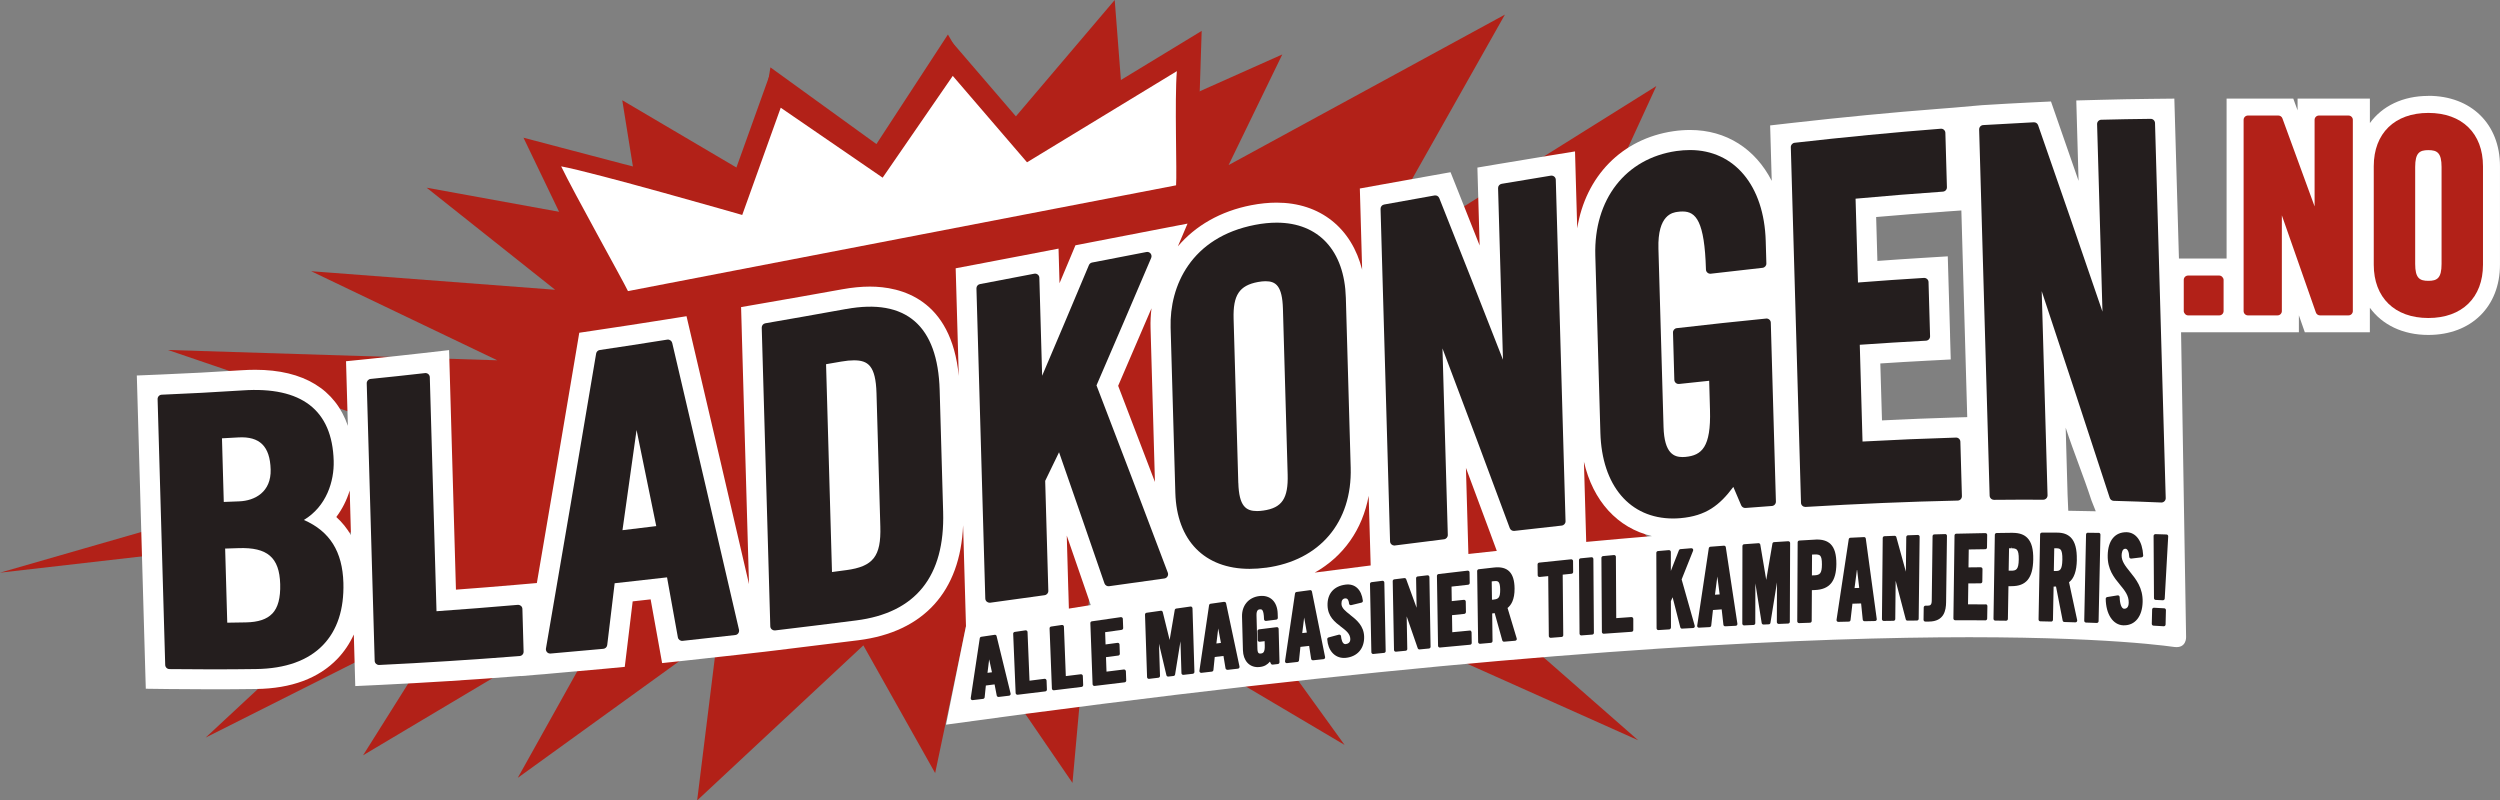
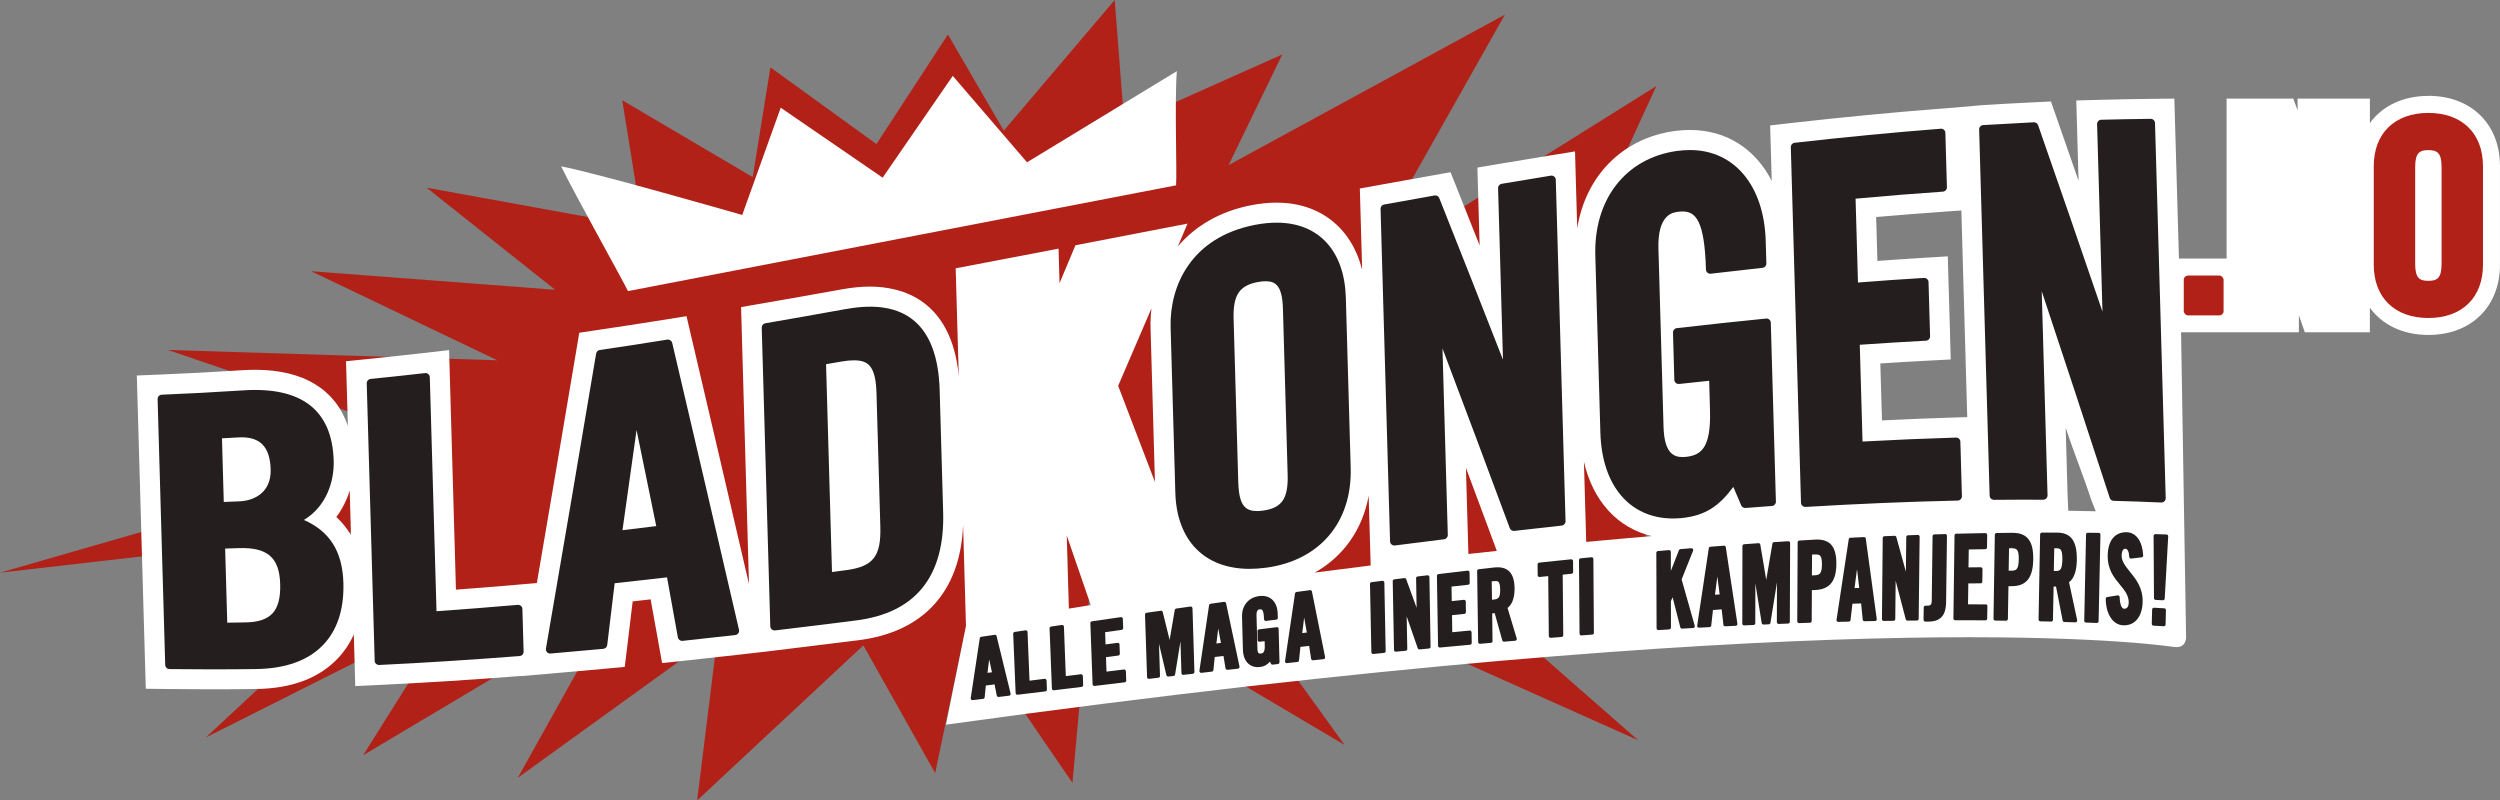
<svg xmlns="http://www.w3.org/2000/svg" id="röd_splash" viewBox="0 0 581.83 186.28">
  <rect x="0" y="0" width="581.83" height="186.28" fill="#808080" stroke="none" />
  <polygon points="203.97 33.53 220.61 8.03 233.61 30.4 259.43 0 261.68 29.07 298.43 12.67 285.93 38.42 350.24 3.4 316.49 63.2 385.48 20.03 369.53 54.74 411.08 63.39 337 86.37 333.21 86.37 355.58 92.11 395.88 139.7 330.26 127.59 381.25 172.28 279.19 126.63 312.93 173.37 253.57 138.24 249.6 182.2 224.78 145.93 217.64 179.92 200.93 150.2 162.25 186.28 167.07 147.39 120.5 181.03 142.82 141.04 84.5 175.78 105.25 142.78 47.86 171.66 101.68 121.61 0 133.28 103.6 103.45 39.08 81.45 115.73 83.85 72.42 63.12 129.2 67.44 99.28 43.68 149.56 52.83 144.82 23.33 175.18 41.22 179.3 15.68 203.97 33.53" fill="#b22118" />
-   <path d="M240.05,31.29c-2.36-2.74-18.75-21.81-18.75-21.81,0,0-14.79,21.48-17.17,24.93-3.45-2.37-24.95-17.12-24.95-17.12,0,0-8.5,23.67-9.72,27.07-3.77-.69-47.63-12.31-47.63-12.31l17.46,36.32,139.08-21.01,1.3-40.17s-36.36,22.11-39.64,24.1" fill="#b22118" />
  <g>
    <path d="M273.71,43.14c.23-2.86-.36-19.93,.18-26.58-6.6,4.02-34.87,21.21-34.87,21.21,0,0-13.99-16.27-17.28-20.11-2.92,4.23-16.32,23.69-16.32,23.69,0,0-19.48-13.37-23.72-16.28-1.71,4.75-8.96,24.96-8.96,24.96,0,0-34.54-9.93-42.14-11.31,2.89,6.01,14.31,26.44,15.55,29.03,3.6-.67,123.96-23.95,127.56-24.62Z" fill="#fff" />
    <path d="M565.16,22.32c-5.95,0-10.72,2.35-13.61,6.32v-5.7h-16.83v2.74l-1-2.74h-15.52V60.17h-11.09l-.91-31.66-.16-5.56-5.57,.06c-3.93,.04-7.82,.12-11.57,.22l-5.68,.15,.16,5.68,.37,13.03c-1.68-4.86-3.36-9.68-5.03-14.47l-1.39-4-4.23,.2c-3.93,.19-7.93,.41-11.86,.66l-6.49,.57-3.44,.27c-11.02,.85-22.51,1.96-34.17,3.28l-5.17,.59,.15,5.21,.22,7.69c-3.78-7.4-10.54-11.84-19-11.84-1.25,0-2.54,.09-3.85,.28-12.05,1.75-20.48,10.53-22.42,22.6l-.33-11.41-.18-6.48-6.39,1.04c-3.82,.62-7.65,1.25-11.47,1.9l-4.86,.82,.14,4.93,.38,13.2c-1.69-4.27-3.38-8.53-5.06-12.76l-1.71-4.29-4.55,.81c-3.92,.69-7.84,1.4-11.76,2.11l-4.8,.87,.14,4.87,.4,14.06c-2.42-9.67-9.74-15.64-19.9-15.64-1.88,0-3.88,.2-5.93,.6-7.15,1.39-12.99,4.78-17.06,9.58l2.25-5.3-10.46,2.02-12.65,2.45-2.98,.58-1.17,2.8c-.84,2.01-1.69,4.02-2.53,6.02l-.04-1.39-.19-6.66-6.55,1.26c-4.22,.81-8.43,1.62-12.64,2.42l-4.75,.9,.14,4.83,.58,20.22c-1.74-17.98-13.53-20.79-20.67-20.79-2,0-4.16,.21-6.42,.62-6.42,1.16-12.72,2.27-18.73,3.31l-4.84,.84,.14,4.91,.05,1.88,1.65,57.68c-4.52-19.53-9-38.74-13.34-57.22l-1.2-5.13-5.21,.83c-5.34,.85-10.61,1.66-15.67,2.41l-4.08,.61-.68,4.06c-3.09,18.39-6.17,36.55-9.19,54.19l-4.86,.42c-4.75,.41-9.43,.79-13.97,1.12l-1.42-49.58-.18-6.17-6.13,.7c-4.06,.46-8.3,.92-12.61,1.36l-5.24,.53,.15,5.27,.28,9.77c-2.89-8.47-10.3-13.05-21.55-13.05-1.05,0-2.15,.04-3.26,.11-6.3,.41-12.6,.74-18.71,.99l-5.6,.23,.16,5.6,1.77,61.87,.16,5.43,5.44,.07c3.27,.04,6.54,.06,9.8,.06s6.93-.02,10.45-.07c8.18-.11,14.55-2.48,18.92-7.04,1.56-1.63,2.83-3.52,3.8-5.64l.18,6.23,.16,5.77,5.77-.27c10.51-.5,21.53-1.2,32.76-2.08v.03s4.02-.34,4.02-.34l1.44-.11h0s1.85-.17,1.85-.17c4.11-.35,8.22-.71,12.33-1.1l4.55-.43,.55-4.54,1.29-10.7c1.4-.16,2.79-.31,4.18-.47,.58,3.21,1.16,6.42,1.74,9.64l.93,5.19,5.25-.56c4.1-.44,8.21-.89,12.31-1.36l3.12-.36h0s2.11-.24,2.11-.24l1.08-.12h0s2.98-.36,2.98-.36c6.04-.72,12.21-1.48,18.85-2.32,15.17-1.91,23.72-11.36,24.35-26.76l.49,17.16,.18,6.31-4.65,22.94c202.18-28.02,276.65-19.38,285.87-18.08,2.86,.37,2.74-2.3,2.74-2.3l-1.17-70.94h27.42v-3.95l1.38,3.95h15.14v-5.7c2.89,3.96,7.66,6.32,13.61,6.32,9.97,0,16.67-6.58,16.67-16.36v-22.93c0-9.79-6.7-16.36-16.67-16.36ZM78.27,120.32c1.37-1.82,2.43-3.91,3.12-6.17l.21,7.49,.08,2.9c-.93-1.57-2.05-2.99-3.42-4.22ZM452.5,49.26l3.97-.28,.68,23.9,.69,24.2-2.77,.08c-5.56,.17-11.29,.39-17.07,.68l-.19-6.45-.2-6.8c3.66-.24,7.3-.46,10.86-.64l5.53-.29-.16-5.53v-.34s-.36-12.27-.36-12.27l-.17-5.86-5.84,.36c-3.45,.21-6.93,.44-10.54,.71l-.29-10.22c5.35-.47,10.67-.88,15.86-1.24Zm-68.07,75.51c-5.13,.43-10.23,.88-15.27,1.35l-.14-4.96-.39-13.72c2.06,9.12,7.84,15.47,15.81,17.32Zm-37.44-.24l1.36,3.68c-2.22,.24-4.42,.48-6.61,.72l-.13-4.58-.44-15.46c1.95,5.22,3.89,10.43,5.82,15.63Zm-28.46-9.14l.31,10.72,.16,5.49c-4.44,.55-8.79,1.11-13.02,1.66,6.66-3.74,11.12-10.01,12.55-17.87Zm-50.54-43.64c-.18,1.49-.27,3.02-.22,4.6l.55,19.24,.47,16.58c-2.84-7.48-5.7-14.96-8.56-22.38,2.55-5.89,5.14-11.93,7.76-18.04Zm-19.36,65.61l-.36-12.71c1.47,4.25,2.93,8.47,4.36,12.62l1.22,3.55c-1.77,.28-3.46,.55-5.09,.82l-.12-4.28Zm232.72-18.5l-.16-3.72-.44-15.6c1.94,5.92,4.08,11.03,6.01,16.96l.99,2.49c-2.12-.05-4.25-.09-6.39-.12Z" fill="#fff" />
  </g>
  <g>
    <rect x="508.23" y="64.13" width="9.27" height="9.27" rx="1" ry="1" fill="#b22118" />
-     <path d="M546.59,26.89h-6.91c-.55,0-1,.45-1,1v20.15l-7.49-20.49c-.14-.39-.52-.66-.94-.66h-7.09c-.55,0-1,.45-1,1v44.51c0,.55,.45,1,1,1h6.9c.55,0,1-.45,1-1v-22.28l7.92,22.61c.14,.4,.52,.67,.94,.67h6.66c.55,0,1-.45,1-1V27.89c0-.55-.45-1-1-1Z" fill="#b22118" />
    <path d="M565.16,26.28c-7.84,0-12.71,4.75-12.71,12.4v22.93c0,7.65,4.87,12.4,12.71,12.4s12.71-4.75,12.71-12.4v-22.93c0-7.65-4.87-12.4-12.71-12.4Zm3.07,35.15c0,3.32-1.03,3.93-3.07,3.93s-3.07-.61-3.07-3.93v-22.56c0-3.32,1.03-3.93,3.07-3.93s3.07,.61,3.07,3.93v22.56Z" fill="#b22118" />
  </g>
  <g>
    <path d="M70.73,121.01c5.26-3.17,7.07-9.01,6.93-13.78-.34-11.81-7.48-17.31-21.2-16.37-6.36,.41-12.7,.75-18.82,1-.55,.02-.97,.48-.96,1.03l1.77,61.86c.02,.54,.45,.96,.99,.97,3.27,.04,6.54,.06,9.81,.06,3.44,0,6.88-.02,10.32-.07,6.88-.09,12.14-1.98,15.62-5.6,3.31-3.45,4.9-8.31,4.73-14.44-.21-7.29-3.14-12-9.18-14.65Zm-19.07-19c1.28-.07,2.56-.13,3.84-.21,4.95-.27,7.34,2.07,7.49,7.46,.15,5.25-3.68,7.28-7.31,7.42-1.2,.05-2.4,.09-3.6,.14l-.42-14.82Zm11.7,40.8c-1.26,1.32-3.26,1.99-6.13,2.04-1.45,.03-2.9,.05-4.34,.07l-.49-17.25c1.04-.03,2.07-.06,3.11-.1,6.71-.23,9.52,2.15,9.7,8.36,.09,3.24-.51,5.49-1.84,6.88Z" fill="#241e1e" />
    <path d="M121.24,141.02c-.2-.18-.48-.27-.75-.25-6.4,.55-12.75,1.05-18.9,1.48l-1.56-54.45c0-.28-.13-.54-.34-.73-.21-.18-.49-.27-.77-.24-4.22,.48-8.49,.94-12.67,1.36-.52,.05-.91,.5-.9,1.02l1.85,64.57c0,.27,.12,.52,.32,.71,.19,.17,.43,.27,.68,.27,.02,0,.03,0,.05,0,10.47-.5,21.47-1.2,32.69-2.08,.53-.04,.94-.49,.92-1.03l-.28-9.92c0-.28-.13-.54-.33-.72Z" fill="#241e1e" />
    <path d="M156.43,79.8c-.12-.51-.62-.84-1.13-.76-5.38,.86-10.66,1.67-15.72,2.42-.43,.06-.77,.4-.84,.82-3.86,23.01-7.79,46.1-11.68,68.65-.05,.31,.04,.62,.25,.85,.19,.21,.46,.32,.74,.32,.03,0,.06,0,.08,0,4.1-.35,8.19-.71,12.29-1.1,.47-.04,.84-.41,.9-.88l1.73-14.38c4.06-.44,8.13-.9,12.19-1.37l2.52,13.96c.09,.52,.57,.87,1.09,.82,4.09-.44,8.19-.89,12.28-1.36,.28-.03,.54-.18,.7-.42,.16-.23,.22-.52,.16-.8-5.17-22.38-10.4-44.85-15.55-66.78Zm-11.56,43.59c1.09-7.74,2.19-15.51,3.28-23.31,1.53,7.43,3.05,14.89,4.58,22.36-2.62,.32-5.24,.64-7.86,.95Z" fill="#241e1e" />
    <path d="M196.88,71.92c-6.64,1.2-12.78,2.29-18.77,3.32-.49,.08-.84,.52-.83,1.01l1.99,69.5c0,.28,.13,.54,.35,.73,.18,.16,.41,.24,.65,.24,.04,0,.08,0,.12,0,5.96-.71,12.12-1.47,18.82-2.32,13.89-1.75,20.72-10.24,20.29-25.25l-.81-28.35c-.43-15.02-7.8-21.45-21.8-18.87Zm.04,60.77l-3.29,.44-1.38-48.37,3.54-.61c1.14-.2,2.1-.29,2.94-.29,3.27,0,5.08,1.22,5.26,7.67l.89,31.03c.2,6.92-1.66,9.29-7.94,10.13Z" fill="#241e1e" />
-     <path d="M246.47,105.24c3.62,10.37,7.17,20.63,10.57,30.52,.16,.45,.61,.74,1.08,.67l12.87-1.8c.3-.04,.57-.22,.72-.48,.16-.26,.18-.58,.08-.86-5.53-14.69-11.12-29.35-16.6-43.6,4.2-9.7,8.48-19.68,12.73-29.67,.14-.34,.09-.73-.14-1.02-.23-.29-.6-.42-.97-.35l-12.65,2.45c-.33,.06-.6,.29-.73,.59-3.67,8.76-7.33,17.4-10.89,25.76l-.65-22.8c0-.29-.14-.57-.37-.75-.23-.18-.53-.26-.81-.2-4.22,.81-8.43,1.62-12.65,2.42-.48,.09-.83,.52-.81,1.01l2.06,72.17c0,.28,.14,.55,.35,.73,.18,.15,.41,.24,.65,.24,.04,0,.09,0,.14,0,4.22-.58,8.45-1.16,12.67-1.75,.51-.07,.88-.51,.86-1.02l-.73-25.59c1.08-2.22,2.15-4.44,3.23-6.67Z" fill="#241e1e" />
    <path d="M294.63,132.13c12.53-1.68,20.08-10.6,19.72-23.29l-1.13-39.55c-.31-10.94-6.33-17.47-16.09-17.47-1.58,0-3.28,.17-5.04,.51-14.91,2.89-19.92,14.23-19.65,23.89l1.1,38.48c.32,11.08,6.78,17.69,17.28,17.69,1.22,0,2.5-.09,3.82-.27Zm-6.44-19.72l-1.09-38.2c-.16-5.53,1.33-7.77,5.68-8.58,.65-.12,1.24-.18,1.76-.18,2.38,0,3.89,1.07,4.04,6.42l1.1,38.57c.16,5.57-1.32,7.76-5.64,8.38-.54,.08-1.03,.12-1.48,.12-2.57,0-4.2-1.09-4.36-6.53Z" fill="#241e1e" />
    <path d="M324.63,126.95c3.81-.49,7.63-.97,11.44-1.44,.51-.06,.89-.5,.88-1.02l-1.24-43.4c5.27,13.93,10.53,27.97,15.66,41.82,.16,.43,.6,.7,1.05,.65,3.68-.42,7.36-.84,11.04-1.24,.52-.06,.91-.5,.89-1.02l-2.27-79.46c0-.29-.14-.56-.36-.74-.22-.18-.51-.26-.8-.22-3.81,.62-7.63,1.25-11.44,1.9-.49,.08-.85,.52-.83,1.01l1.14,39.93c-4.95-12.67-9.92-25.3-14.83-37.62-.18-.44-.64-.7-1.1-.61-3.91,.69-7.83,1.4-11.74,2.11-.49,.09-.83,.52-.82,1.01l2.21,77.38c0,.28,.14,.55,.35,.73,.18,.16,.41,.24,.65,.24,.04,0,.08,0,.13,0Z" fill="#241e1e" />
    <path d="M412.38,117.76c.53-.04,.94-.49,.93-1.03l-1.19-41.63c0-.28-.13-.54-.34-.72-.21-.18-.48-.28-.76-.24-6.61,.65-13.6,1.4-20.78,2.23-.51,.06-.9,.5-.88,1.02l.31,11c0,.28,.13,.54,.34,.73,.21,.18,.49,.27,.77,.24,2.33-.25,4.67-.5,7-.74l.19,6.82c.25,8.64-1.91,10.54-5.73,10.9-.23,.02-.44,.03-.65,.03-1.97,0-4.25-.79-4.43-6.99l-1.19-41.5c-.23-7.94,3.33-8.43,4.5-8.58,.41-.06,.79-.08,1.13-.08,3.11,0,5.11,2.26,5.43,13.51,0,.28,.13,.54,.35,.73,.21,.18,.49,.27,.77,.24,4.02-.48,8.04-.93,12.05-1.37,.52-.06,.91-.5,.89-1.02l-.15-5.23c-.37-12.85-7.28-21.16-17.62-21.16-1.02,0-2.09,.08-3.18,.23-11.83,1.72-19.23,11.26-18.86,24.31l1.18,41.26c.35,12.31,6.84,19.95,16.93,19.95,.56,0,1.15-.03,1.73-.08,5.9-.52,9.07-2.96,12.28-7.27,.61,1.43,1.22,2.86,1.83,4.29,.17,.39,.56,.64,1,.61,2.05-.16,4.09-.31,6.14-.46Z" fill="#241e1e" />
    <path d="M419.48,117.72c.18,.17,.43,.26,.67,.26,.02,0,.04,0,.06,0,12.1-.73,24.02-1.23,35.41-1.48,.27,0,.52-.12,.7-.31,.18-.19,.28-.45,.28-.72l-.36-12.66c0-.27-.12-.52-.31-.7-.19-.18-.43-.28-.72-.27-7.07,.21-14.37,.52-21.74,.92l-.64-22.52c5.16-.36,10.34-.68,15.41-.95,.54-.03,.96-.48,.95-1.03l-.36-12.61c0-.27-.12-.53-.33-.71-.2-.18-.47-.28-.74-.26-4.96,.3-10.12,.66-15.35,1.07l-.56-19.51c6.91-.63,13.75-1.19,20.33-1.64,.54-.04,.95-.49,.93-1.03l-.36-12.65c0-.27-.13-.53-.33-.71-.2-.18-.47-.28-.75-.25-10.96,.85-22.4,1.95-34,3.27-.52,.06-.9,.5-.89,1.02l2.37,82.76c0,.27,.12,.53,.33,.71Z" fill="#241e1e" />
    <path d="M464.05,116.33c3.83-.04,7.65-.05,11.47-.03,.26,.01,.53-.11,.72-.3,.19-.19,.29-.46,.29-.73l-1.36-47.51c5.27,15.84,10.58,32,15.83,48.11,.13,.4,.5,.68,.92,.69,3.71,.1,7.44,.23,11.07,.39,.01,0,.03,0,.04,0,.26,0,.51-.1,.7-.29,.2-.19,.31-.46,.3-.74l-2.49-87.29c-.02-.54-.46-.97-1-.97h-.01c-3.89,.04-7.75,.11-11.5,.21-.26,0-.52,.12-.7,.31-.18,.19-.28,.45-.27,.72l1.25,43.63c-5.02-14.7-10.05-29.27-14.98-43.4-.15-.42-.56-.69-.99-.67-3.86,.19-7.82,.41-11.79,.65-.54,.03-.95,.49-.94,1.03l2.44,85.21c.02,.54,.46,.97,1,.97h0Z" fill="#241e1e" />
    <path d="M231.95,148.05c-.05-.21-.26-.35-.46-.31l-3.12,.46c-.18,.03-.32,.17-.35,.35l-2.1,13.92c-.02,.13,.02,.26,.11,.35,.08,.08,.19,.12,.3,.12,.02,0,.04,0,.05,0l2.42-.29c.19-.02,.34-.18,.36-.37l.28-2.74,2.03-.26,.5,2.59c.04,.21,.24,.35,.46,.33l2.42-.29c.12-.01,.22-.08,.29-.18,.07-.1,.09-.22,.06-.33-1.08-4.47-2.17-8.92-3.26-13.35Zm-2.13,8.55l.39-3.15c.22,1,.43,2.01,.65,3.01l-1.04,.13Z" fill="#241e1e" />
    <path d="M243.41,158.07c-.09-.07-.21-.11-.32-.09l-3.49,.44-.46-11.33c0-.12-.06-.23-.15-.3-.09-.07-.21-.11-.33-.09l-2.51,.37c-.21,.03-.36,.21-.35,.43l.57,13.79c0,.11,.06,.22,.15,.3,.08,.06,.17,.1,.27,.1,.02,0,.04,0,.05,0l6.44-.78c.22-.02,.37-.21,.37-.43l-.08-2.09c0-.12-.06-.22-.15-.3Z" fill="#241e1e" />
    <path d="M251.86,157.02c-.09-.08-.2-.11-.32-.1l-3.49,.43-.44-11.51c0-.12-.06-.23-.15-.3-.09-.07-.21-.11-.33-.09l-2.51,.37c-.21,.03-.36,.21-.35,.43l.54,14c0,.12,.06,.22,.15,.3,.07,.06,.17,.1,.27,.1,.02,0,.03,0,.05,0l6.44-.78c.21-.03,.37-.21,.37-.43l-.08-2.12c0-.12-.06-.23-.15-.3Z" fill="#241e1e" />
    <path d="M261.88,155.91c-.09-.08-.21-.11-.32-.1l-4.04,.5-.12-3.37,2.86-.37c.21-.03,.37-.21,.36-.42l-.07-2.15c0-.12-.06-.23-.15-.3-.09-.08-.2-.11-.32-.09l-2.78,.37-.1-2.85,3.84-.54c.21-.03,.36-.21,.36-.42l-.08-2.15c0-.12-.06-.23-.15-.3-.09-.07-.21-.11-.33-.09l-6.73,.97c-.21,.03-.36,.21-.35,.42l.52,14.22c0,.12,.06,.22,.15,.3,.08,.06,.17,.1,.27,.1,.02,0,.03,0,.05,0l6.99-.84c.21-.02,.37-.21,.37-.42l-.08-2.15c0-.12-.06-.22-.15-.3Z" fill="#241e1e" />
    <path d="M277.38,141.25c-.09-.08-.21-.11-.33-.09l-3.3,.47c-.18,.03-.32,.16-.35,.34l-1.19,6.97c-.53-2.17-1.07-4.33-1.6-6.49-.05-.21-.25-.34-.46-.31l-3.31,.47c-.21,.03-.36,.21-.36,.42l.48,14.56c0,.12,.06,.22,.14,.3,.08,.06,.17,.1,.27,.1,.02,0,.03,0,.05,0l2.18-.26c.21-.03,.37-.21,.37-.42l-.24-7.5c.58,2.44,1.15,4.88,1.73,7.33,.05,.21,.24,.34,.45,.32l1.21-.14c.18-.02,.33-.16,.36-.34l1.25-7.73,.23,7.41c0,.12,.06,.23,.14,.3,.09,.08,.2,.11,.32,.1l2.19-.25c.21-.03,.37-.21,.37-.42l-.45-14.82c0-.12-.06-.23-.15-.3Z" fill="#241e1e" />
    <path d="M284.86,140.07l-3.12,.44c-.18,.03-.33,.17-.35,.35l-2.25,15.25c-.02,.13,.02,.26,.11,.35,.08,.08,.18,.12,.3,.13,.02,0,.03,0,.05,0l2.43-.28c.19-.02,.35-.18,.37-.37l.31-3.04,2.03-.24,.48,2.89c.04,.22,.31,.37,.53,.34l2.36-.27c.12-.01,.22-.07,.29-.17,.07-.09,.09-.21,.07-.33-1.04-4.93-2.08-9.84-3.12-14.72-.04-.21-.25-.35-.46-.32Zm-1.77,9.69l.43-3.5c.21,1.12,.42,2.25,.63,3.37l-1.06,.13Z" fill="#241e1e" />
    <path d="M297.46,146.06c-.09-.08-.21-.11-.32-.1l-4.12,.51c-.21,.03-.37,.21-.36,.42l.05,2.07c0,.12,.06,.23,.14,.3s.2,.11,.32,.1l1.15-.14,.03,1.03c.04,1.61-.39,1.79-.95,1.85-.05,0-.09,0-.14,0-.19,0-.59,0-.62-1.08l-.21-7.81c-.04-1.29,.51-1.36,.71-1.39,.07,0,.15-.01,.21-.01,.29,0,.77,0,.83,2.3,0,.12,.05,.23,.14,.3,.09,.08,.21,.11,.32,.1l2.39-.3c.21-.03,.37-.21,.36-.42l-.03-.98c-.07-2.76-1.75-4.44-4.35-4.08-2.47,.34-4.02,2.22-3.95,4.8l.21,7.8c.07,2.37,1.41,3.92,3.44,3.93,.16,0,.32,0,.49-.03,1.09-.12,1.75-.55,2.36-1.25l.21,.46c.07,.16,.24,.25,.42,.24l1.22-.14c.21-.02,.37-.21,.37-.42l-.2-7.77c0-.12-.05-.23-.14-.3Z" fill="#241e1e" />
    <path d="M304.88,137.35l-3.13,.42c-.18,.02-.33,.17-.36,.35l-2.32,15.74c-.02,.13,.02,.25,.11,.35,.08,.08,.18,.12,.29,.12,.02,0,.03,0,.05,0l2.43-.27c.19-.02,.35-.17,.37-.37l.33-3.14,2.03-.23,.46,3c.04,.22,.22,.36,.46,.35l2.43-.26c.12-.01,.22-.07,.29-.17,.07-.09,.1-.21,.07-.33-1.02-5.1-2.04-10.19-3.06-15.24-.04-.21-.24-.36-.46-.33Zm-1.81,10l.45-3.63,.62,3.5-1.07,.12Z" fill="#241e1e" />
-     <path d="M314.21,143.07c-1.07-.83-1.99-1.55-2.01-2.53-.02-.78,.27-1.21,.86-1.28,.04,0,.07,0,.1,0,.57,0,.76,.66,.81,1.21,.01,.12,.07,.23,.17,.3,.1,.07,.22,.09,.34,.06l2.39-.58c.2-.05,.34-.24,.31-.45-.31-2.58-1.82-4.03-4.04-3.74-2.72,.35-4.24,2.11-4.18,4.82,.06,2.63,1.71,3.89,3.17,5.01,1.13,.86,2.1,1.6,2.13,2.83,.02,.92-.65,1.14-1.15,1.19-.76,0-.96-1.29-1.01-1.84,0-.12-.07-.23-.17-.3-.1-.07-.23-.09-.35-.06l-2.38,.64c-.19,.05-.32,.23-.31,.43,.17,2.59,1.72,4.33,3.86,4.34,.15,0,.31,0,.47-.02,2.68-.28,4.31-2.15,4.26-4.89-.05-2.61-1.84-4-3.28-5.13Z" fill="#241e1e" />
    <path d="M322.05,135.27c-.09-.08-.21-.11-.33-.1l-2.52,.32c-.21,.03-.37,.21-.36,.42l.32,15.89c0,.12,.06,.22,.14,.3,.07,.07,.17,.1,.27,.1,.02,0,.03,0,.04,0l2.51-.25c.21-.02,.38-.2,.37-.42l-.31-15.95c0-.12-.05-.23-.14-.3Z" fill="#241e1e" />
    <path d="M332.53,133.99c-.09-.08-.2-.11-.32-.1l-2.28,.27c-.21,.02-.37,.21-.36,.42l.12,6.87c-.81-2.22-1.61-4.43-2.42-6.64-.07-.18-.24-.29-.44-.27l-2.34,.29c-.21,.03-.37,.21-.36,.42l.3,16.02c0,.12,.05,.22,.14,.3,.08,.07,.17,.1,.27,.1,.02,0,.03,0,.04,0l2.27-.22c.21-.02,.38-.2,.37-.42l-.14-7.58c.86,2.46,1.72,4.93,2.57,7.41,.06,.18,.24,.3,.43,.28l2.19-.21c.21-.02,.38-.2,.37-.42l-.27-16.21c0-.12-.05-.23-.14-.3Z" fill="#241e1e" />
    <path d="M342.37,146.85c-.09-.08-.2-.12-.32-.1-1.35,.13-2.71,.26-4.06,.39l-.06-3.97c.96-.1,1.91-.2,2.87-.3,.21-.02,.37-.23,.37-.44l-.04-2.43c0-.12-.05-.23-.14-.3-.08-.08-.2-.11-.32-.1l-2.8,.3-.05-3.38c1.29-.15,2.57-.29,3.86-.43,.21-.02,.37-.2,.37-.42l-.04-2.46c0-.12-.05-.23-.14-.3-.09-.08-.21-.11-.32-.1-2.25,.26-4.5,.53-6.76,.79-.21,.03-.37,.21-.37,.42l.26,16.28c0,.12,.05,.22,.14,.3,.07,.07,.17,.1,.27,.1h.04c2.34-.22,4.68-.44,7.01-.65,.22-.02,.38-.2,.38-.42l-.04-2.46c0-.12-.05-.22-.14-.3Z" fill="#241e1e" />
    <path d="M350.84,141.5c.82-.63,1.68-1.92,1.65-4.56-.04-3.65-1.59-5.22-4.8-4.86l-3.54,.4c-.21,.02-.37,.2-.37,.42l.23,16.52c0,.12,.05,.23,.14,.3,.07,.07,.17,.11,.28,.11,.01,0,.03,0,.04,0l2.51-.22c.22-.02,.38-.2,.38-.42l-.08-6.42c.17-.02,.38-.05,.58-.08,.59,2.11,1.18,4.23,1.77,6.35,.06,.19,.23,.32,.44,.3l2.56-.22c.12-.01,.24-.08,.31-.18,.07-.1,.09-.23,.05-.35-.71-2.37-1.42-4.73-2.13-7.08Zm-3.17-1.96l-.44,.04-.06-4.27,.52-.06c.13-.02,.25-.02,.37-.02,.62,0,1.05,.15,1.08,1.97,.02,1.88-.41,2.22-1.47,2.33Z" fill="#241e1e" />
    <path d="M365.95,130.27c-.09-.08-.2-.12-.32-.1-2.48,.25-4.95,.51-7.42,.77-.21,.02-.37,.2-.37,.42l.03,2.52c0,.12,.05,.23,.14,.3,.09,.08,.2,.12,.32,.1l1.99-.2,.14,13.95c0,.12,.05,.22,.14,.3,.07,.07,.17,.11,.28,.11,.01,0,.02,0,.04,0l2.52-.2c.22-.02,.39-.2,.38-.42l-.13-14.08,2.06-.21c.21-.02,.38-.2,.37-.41l-.02-2.55c0-.12-.05-.23-.14-.3Z" fill="#241e1e" />
    <path d="M370.7,129.79c-.09-.08-.2-.12-.32-.1l-2.53,.25c-.21,.02-.37,.2-.37,.42l.13,17.11c0,.11,.05,.22,.13,.3,.08,.07,.18,.11,.28,.11h.03l2.52-.19c.22-.01,.39-.2,.38-.41l-.12-17.18c0-.12-.05-.23-.14-.3Z" fill="#241e1e" />
-     <path d="M379.98,143.72c-.09-.08-.2-.12-.31-.11-1.17,.08-2.35,.17-3.52,.25l-.08-14.28c0-.12-.05-.23-.14-.3-.08-.08-.2-.12-.32-.1l-2.53,.24c-.21,.02-.38,.2-.38,.41l.11,17.25c0,.12,.05,.22,.13,.3,.08,.07,.18,.11,.28,.11h.03c2.16-.16,4.32-.3,6.48-.45,.22-.01,.39-.2,.39-.41v-2.61c-.01-.11-.06-.22-.15-.3Z" fill="#241e1e" />
    <path d="M391.37,134.85l2.67-6.69c.05-.13,.03-.28-.05-.4-.08-.12-.23-.18-.37-.17l-2.53,.21c-.16,.01-.29,.12-.35,.26l-1.88,4.81v-4.43c-.01-.12-.06-.23-.15-.3-.08-.08-.2-.12-.32-.11l-2.53,.22c-.22,.02-.38,.2-.38,.41l.06,17.57c0,.11,.05,.22,.13,.3,.08,.07,.18,.11,.28,.11,0,0,.02,0,.03,0l2.52-.16c.22-.01,.39-.26,.39-.48l-.02-6.1,.4-.9c.6,2.32,1.19,4.65,1.79,6.99,.05,.19,.22,.34,.43,.31,.85-.05,1.71-.1,2.56-.14,.12,0,.24-.07,.31-.17,.07-.1,.1-.23,.06-.35-1.02-3.62-2.03-7.21-3.05-10.79Z" fill="#241e1e" />
    <path d="M401.21,127l-3.14,.24c-.19,.02-.35,.16-.38,.35l-2.7,18.02c-.02,.12,.02,.25,.1,.34,.08,.09,.19,.13,.31,.13h.03l2.44-.13c.21-.01,.37-.17,.39-.37l.4-3.61,2.03-.15,.4,3.57c.02,.22,.19,.37,.43,.37l2.44-.12c.12,0,.23-.06,.3-.15,.07-.09,.11-.21,.09-.32-.89-5.96-1.79-11.91-2.7-17.82-.03-.21-.21-.37-.44-.35Zm-2.08,11.41l.55-4.24,.54,4.17-1.09,.07Z" fill="#241e1e" />
    <path d="M416.21,125.96c-1.11,.07-2.22,.14-3.33,.21-.19,.01-.35,.15-.38,.34l-1.44,8.45c-.46-2.74-.92-5.47-1.38-8.2-.04-.21-.23-.37-.44-.34l-3.33,.24c-.22,.01-.38,.2-.39,.41l-.03,18.07c0,.11,.05,.22,.13,.3,.08,.07,.18,.11,.28,.11h.02l2.19-.1c.22-.01,.4-.19,.4-.41l.02-9.28c.49,3.07,.98,6.15,1.47,9.24,.03,.21,.25,.37,.44,.35l1.21-.05c.2,0,.36-.15,.39-.35l1.52-9.41-.03,9.25c0,.11,.04,.22,.13,.3,.08,.08,.21,.11,.3,.12l2.19-.09c.22,0,.4-.19,.4-.41l.07-18.33c0-.11-.05-.22-.13-.3-.08-.08-.19-.12-.31-.11Z" fill="#241e1e" />
    <path d="M422.39,125.59c-1.21,.07-2.42,.14-3.63,.21-.22,.01-.39,.19-.39,.41l-.09,18.39c0,.11,.04,.22,.13,.3,.08,.07,.18,.12,.29,.12h.02l2.52-.09c.22,0,.4-.19,.4-.41l.04-7.17,.7-.03c3.43-.14,4.97-2.02,5-6.08,.01-2.18-.41-3.67-1.31-4.58-.82-.82-2.02-1.17-3.67-1.08Zm-.16,8.3l-.54,.03,.03-4.85,.59-.03c.81-.05,1.15,.14,1.29,.28,.3,.3,.42,.93,.42,2.04-.01,2.1-.46,2.48-1.78,2.54Z" fill="#241e1e" />
    <path d="M433.8,125c-1.05,.05-2.1,.1-3.15,.15-.2,0-.36,.16-.39,.35-.95,6.27-1.9,12.53-2.84,18.76-.02,.12,.02,.24,.1,.33,.08,.09,.19,.14,.31,.14h.01l2.44-.06c.21,0,.38-.16,.4-.37l.44-3.8,2.02-.06,.38,3.77c.02,.21,.22,.38,.42,.37l2.44-.05c.12,0,.23-.05,.31-.14,.08-.09,.11-.21,.09-.32-.84-6.27-1.69-12.51-2.55-18.72-.03-.21-.19-.35-.43-.36Zm-2.19,11.87l.58-4.44,.51,4.4-1.1,.03Z" fill="#241e1e" />
    <path d="M446.34,124.5l-2.29,.08c-.22,0-.4,.19-.4,.41l-.09,8.06c-.74-2.69-1.48-5.37-2.22-8.05-.05-.18-.19-.29-.42-.3l-2.35,.09c-.22,0-.39,.19-.4,.41l-.18,18.89c0,.11,.04,.22,.12,.3,.08,.08,.18,.12,.29,.12h0l2.28-.03c.23,0,.41-.18,.41-.41l.09-8.91c.78,2.98,1.56,5.97,2.35,8.97,.05,.18,.22,.34,.41,.31l2.19-.02c.23,0,.41-.18,.41-.41l.22-19.09c0-.11-.04-.22-.12-.3-.08-.08-.19-.12-.31-.12Z" fill="#241e1e" />
    <path d="M452.7,124.3l-2.53,.07c-.22,0-.4,.19-.4,.41l-.19,14.98c-.01,1.01-.32,1.19-.93,1.2h-.53c-.22,0-.41,.19-.41,.42l-.04,2.86c0,.11,.04,.22,.12,.3,.08,.08,.18,.12,.29,.12h.84c3.54-.02,3.98-2.6,4-4.54l.2-15.41c0-.11-.04-.22-.12-.3-.08-.08-.18-.12-.3-.12Z" fill="#241e1e" />
    <path d="M462.12,140.66c-1.37,0-2.73,0-4.1-.01l.07-4.87c.95,0,1.9-.01,2.85-.02,.23,0,.41-.18,.41-.41l.04-2.91c0-.11-.04-.22-.12-.3-.08-.08-.19-.11-.3-.12-.94,0-1.89,.02-2.84,.03l.06-4.17c1.28-.02,2.56-.04,3.84-.06,.23,0,.41-.18,.41-.41l.04-2.92c0-.11-.04-.22-.12-.3-.08-.08-.19-.13-.3-.12-2.26,.04-4.52,.09-6.78,.14-.22,0-.4,.18-.4,.41l-.26,19.31c0,.11,.04,.22,.12,.3,.08,.08,.18,.12,.29,.12h0c1.52,0,3.05,0,4.57,.01l2.46,.02c.23,0,.41-.18,.42-.41l.05-2.92c0-.11-.04-.22-.12-.3-.08-.08-.18-.12-.29-.12Z" fill="#241e1e" />
    <path d="M468.46,124h-.15c-1.21,.01-2.43,.03-3.64,.05-.22,0-.4,.18-.41,.41l-.31,19.55c0,.11,.04,.22,.12,.3,.08,.08,.18,.12,.29,.12l2.52,.03h0c.23,0,.41-.18,.42-.41l.13-7.63h.69c3.44,.02,5-1.89,5.08-6.2,.04-2.43-.39-4.03-1.37-5.03-.77-.79-1.87-1.17-3.37-1.18Zm-.42,8.81h-.56l.09-5.21h.57s.07-.41,.07-.41v.41c.59,0,.96,.11,1.18,.34,.32,.33,.46,1.03,.44,2.26-.04,2.37-.58,2.62-1.79,2.62Z" fill="#241e1e" />
    <path d="M483.34,130.3c.05-2.49-.4-4.19-1.39-5.2-.75-.76-1.78-1.14-3.19-1.14-1.18,0-2.37,0-3.55,0-.23,0-.41,.18-.41,.41l-.36,19.81c0,.23,.18,.42,.4,.42l2.52,.06c.12,.02,.22-.04,.3-.11,.08-.08,.13-.18,.13-.29l.15-7.74c.2,0,.39-.01,.56-.02,.52,2.64,1.04,5.28,1.55,7.93,.04,.19,.2,.33,.4,.33l2.56,.08h.01c.12,0,.24-.05,.32-.15,.08-.1,.11-.23,.09-.35-.63-2.96-1.26-5.9-1.9-8.84,1.16-.86,1.77-2.6,1.82-5.19Zm-4.87,2.59h-.48s.1-5.29,.1-5.29h.49c.47,0,.77,.09,.96,.29,.33,.33,.46,1.09,.44,2.36-.05,2.46-.62,2.64-1.51,2.64Z" fill="#241e1e" />
    <path d="M488.44,124.02l-2.53-.03c-.22-.04-.42,.18-.42,.4l-.42,20.08c0,.23,.17,.41,.4,.42l2.51,.09h.01c.11,0,.21-.04,.29-.11,.08-.08,.13-.18,.13-.29l.43-20.15c0-.11-.04-.22-.12-.3-.08-.08-.18-.12-.29-.13Z" fill="#241e1e" />
    <path d="M494.9,123.86c-2.71-.01-4.3,1.94-4.37,5.37-.07,3.3,1.48,5.19,2.86,6.86,1.11,1.35,2.07,2.51,2.03,4.2-.01,.52-.16,1.4-1.07,1.39h0c-.59-.03-.99-1.07-1.04-2.72,0-.12-.06-.23-.15-.31-.09-.08-.21-.11-.33-.09l-2.41,.39c-.2,.03-.35,.21-.35,.41,.04,3.58,1.67,6.06,4.05,6.17h.2c2.59,.02,4.26-2.07,4.34-5.44,.08-3.26-1.53-5.26-2.96-7.03-1.05-1.3-1.95-2.43-1.93-3.79,.01-.58,.14-1.57,.88-1.56,.51,.01,.85,.74,.89,1.89,0,.12,.06,.23,.15,.3s.2,.11,.32,.1l2.41-.29c.22-.03,.38-.22,.37-.43-.18-3.3-1.63-5.37-3.88-5.42Z" fill="#241e1e" />
    <path d="M501.33,124.43c-.08,.08-.12,.19-.12,.3l.09,14.48c0,.22,.17,.4,.39,.41l1.67,.08h.02c.22,0,.4-.17,.42-.39l.81-14.49c0-.11-.03-.22-.11-.3-.07-.08-.18-.13-.29-.13l-2.57-.08c-.1,0-.22,.04-.3,.12Z" fill="#241e1e" />
    <path d="M503.7,141.57l-2.4-.13c-.11,0-.22,.03-.3,.11-.08,.08-.13,.18-.13,.29l-.08,3.35c0,.22,.17,.41,.39,.42,.8,.04,1.6,.09,2.39,.14h.02c.11,0,.21-.04,.28-.11,.08-.08,.13-.18,.13-.29l.08-3.36c0-.22-.17-.41-.39-.42Z" fill="#241e1e" />
  </g>
</svg>